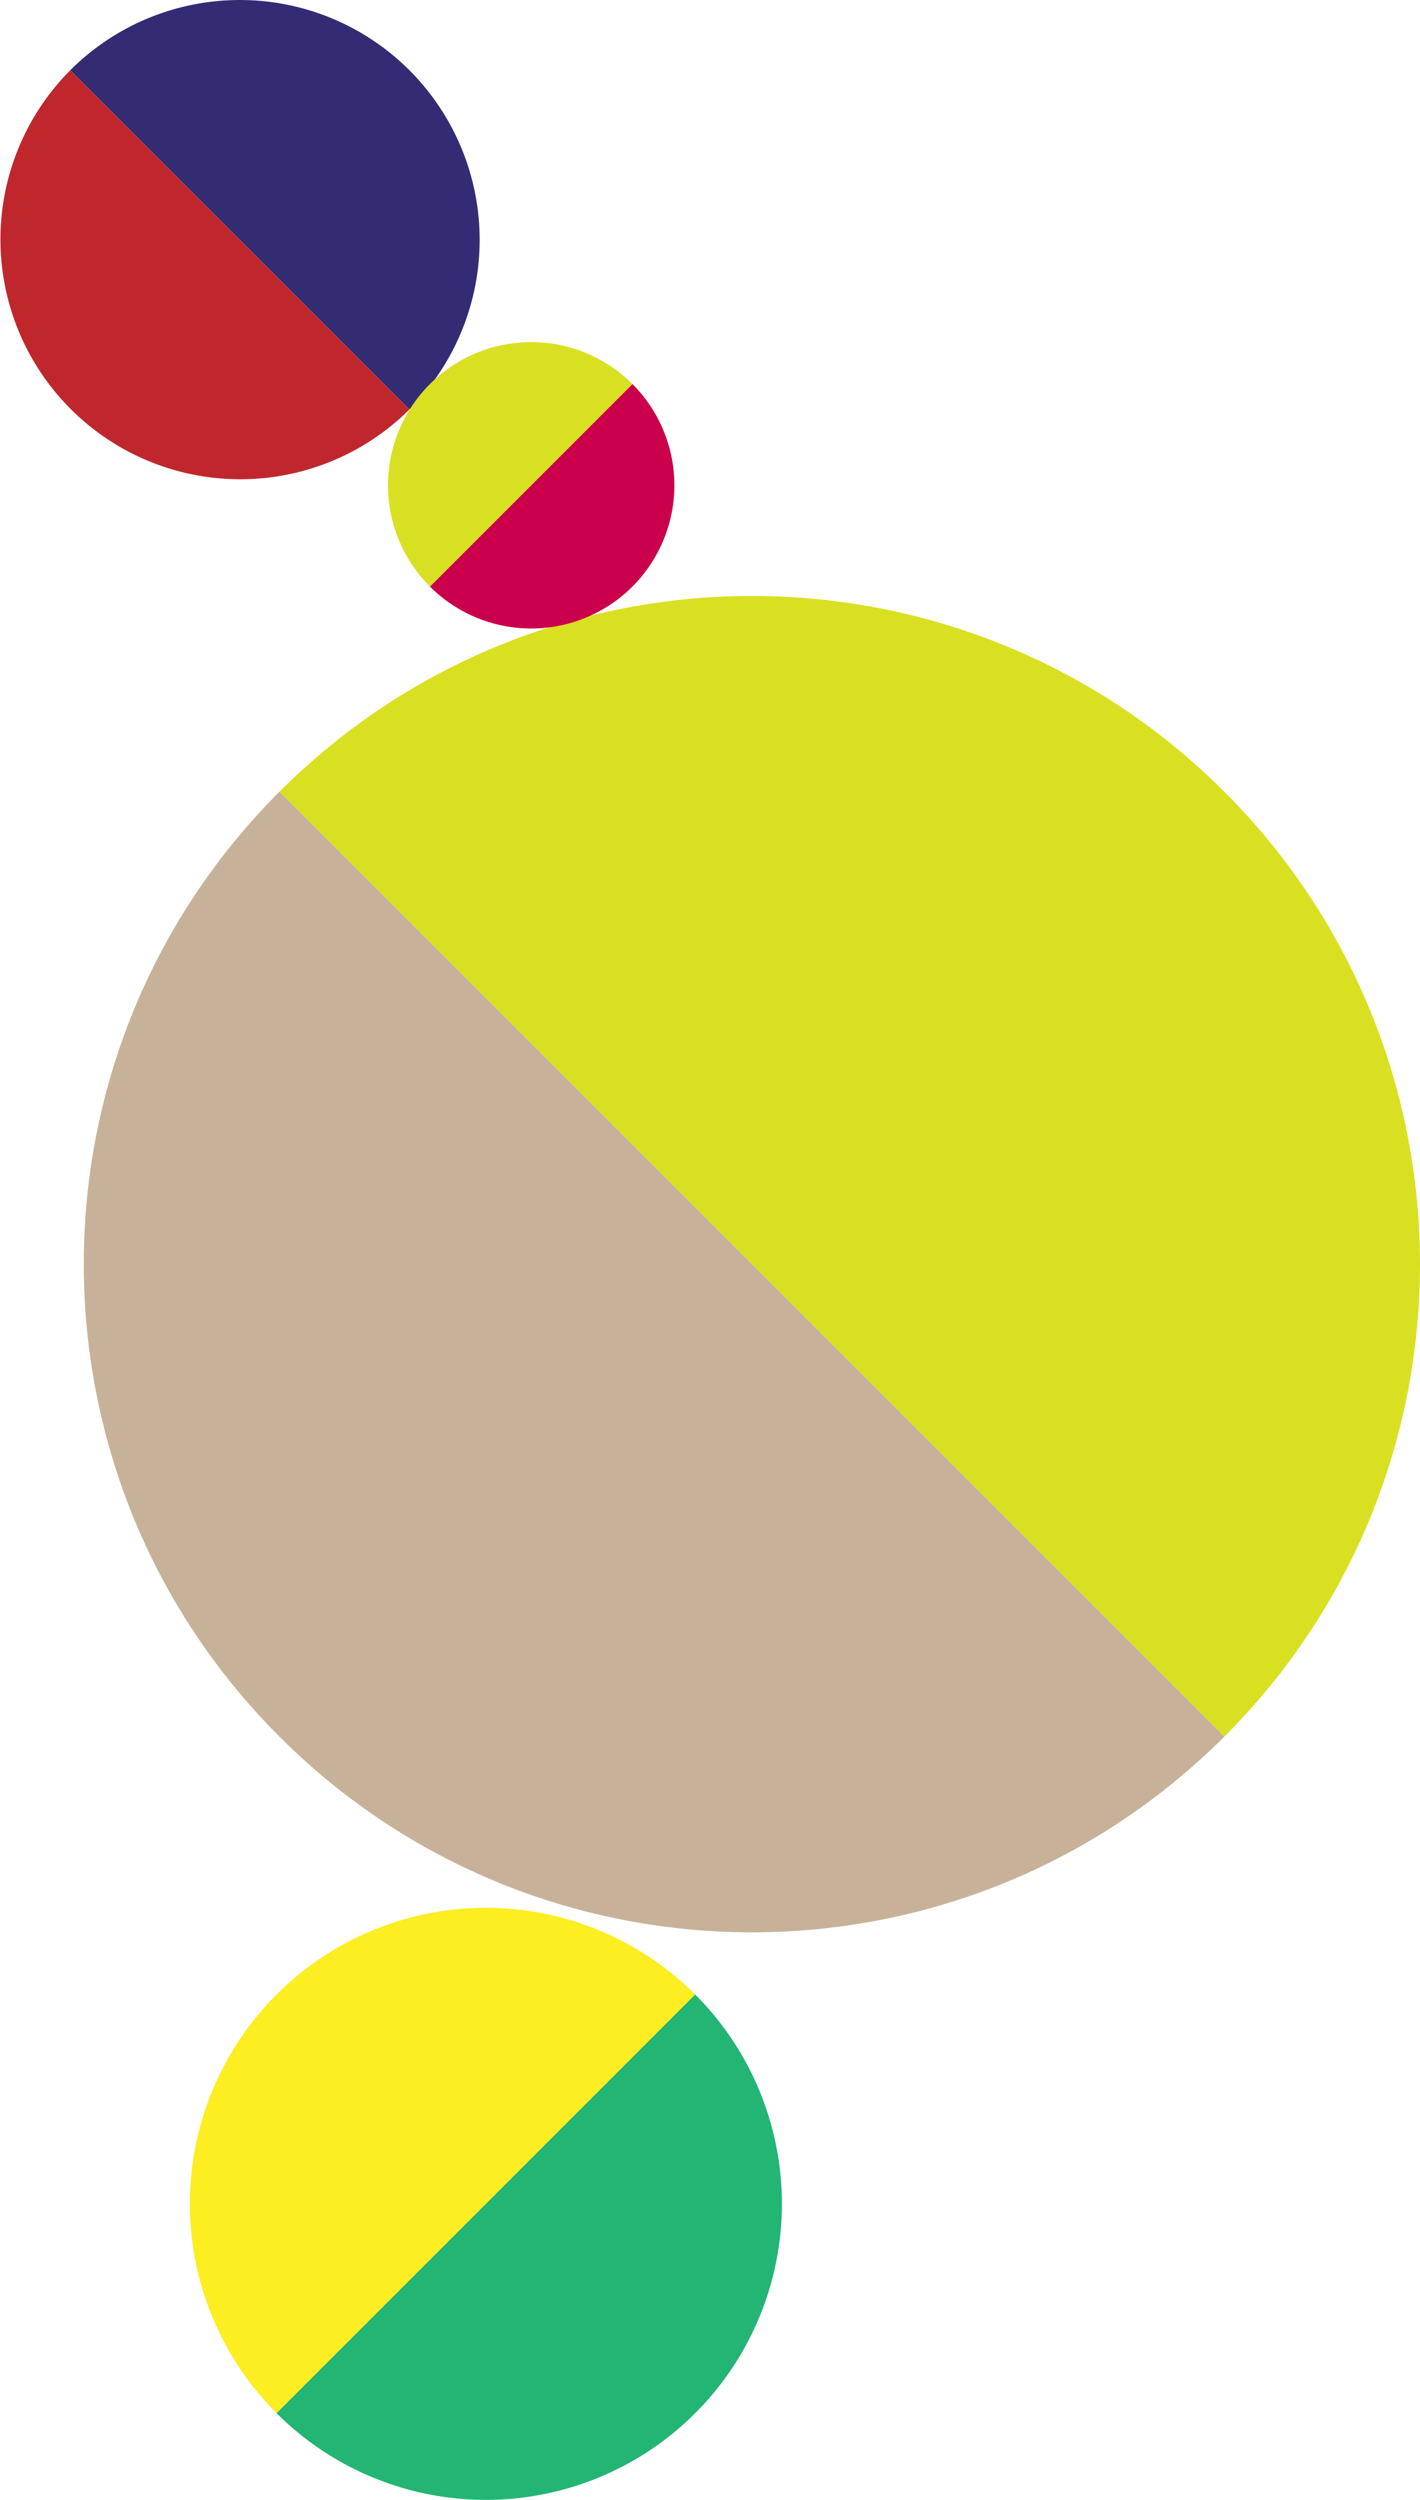
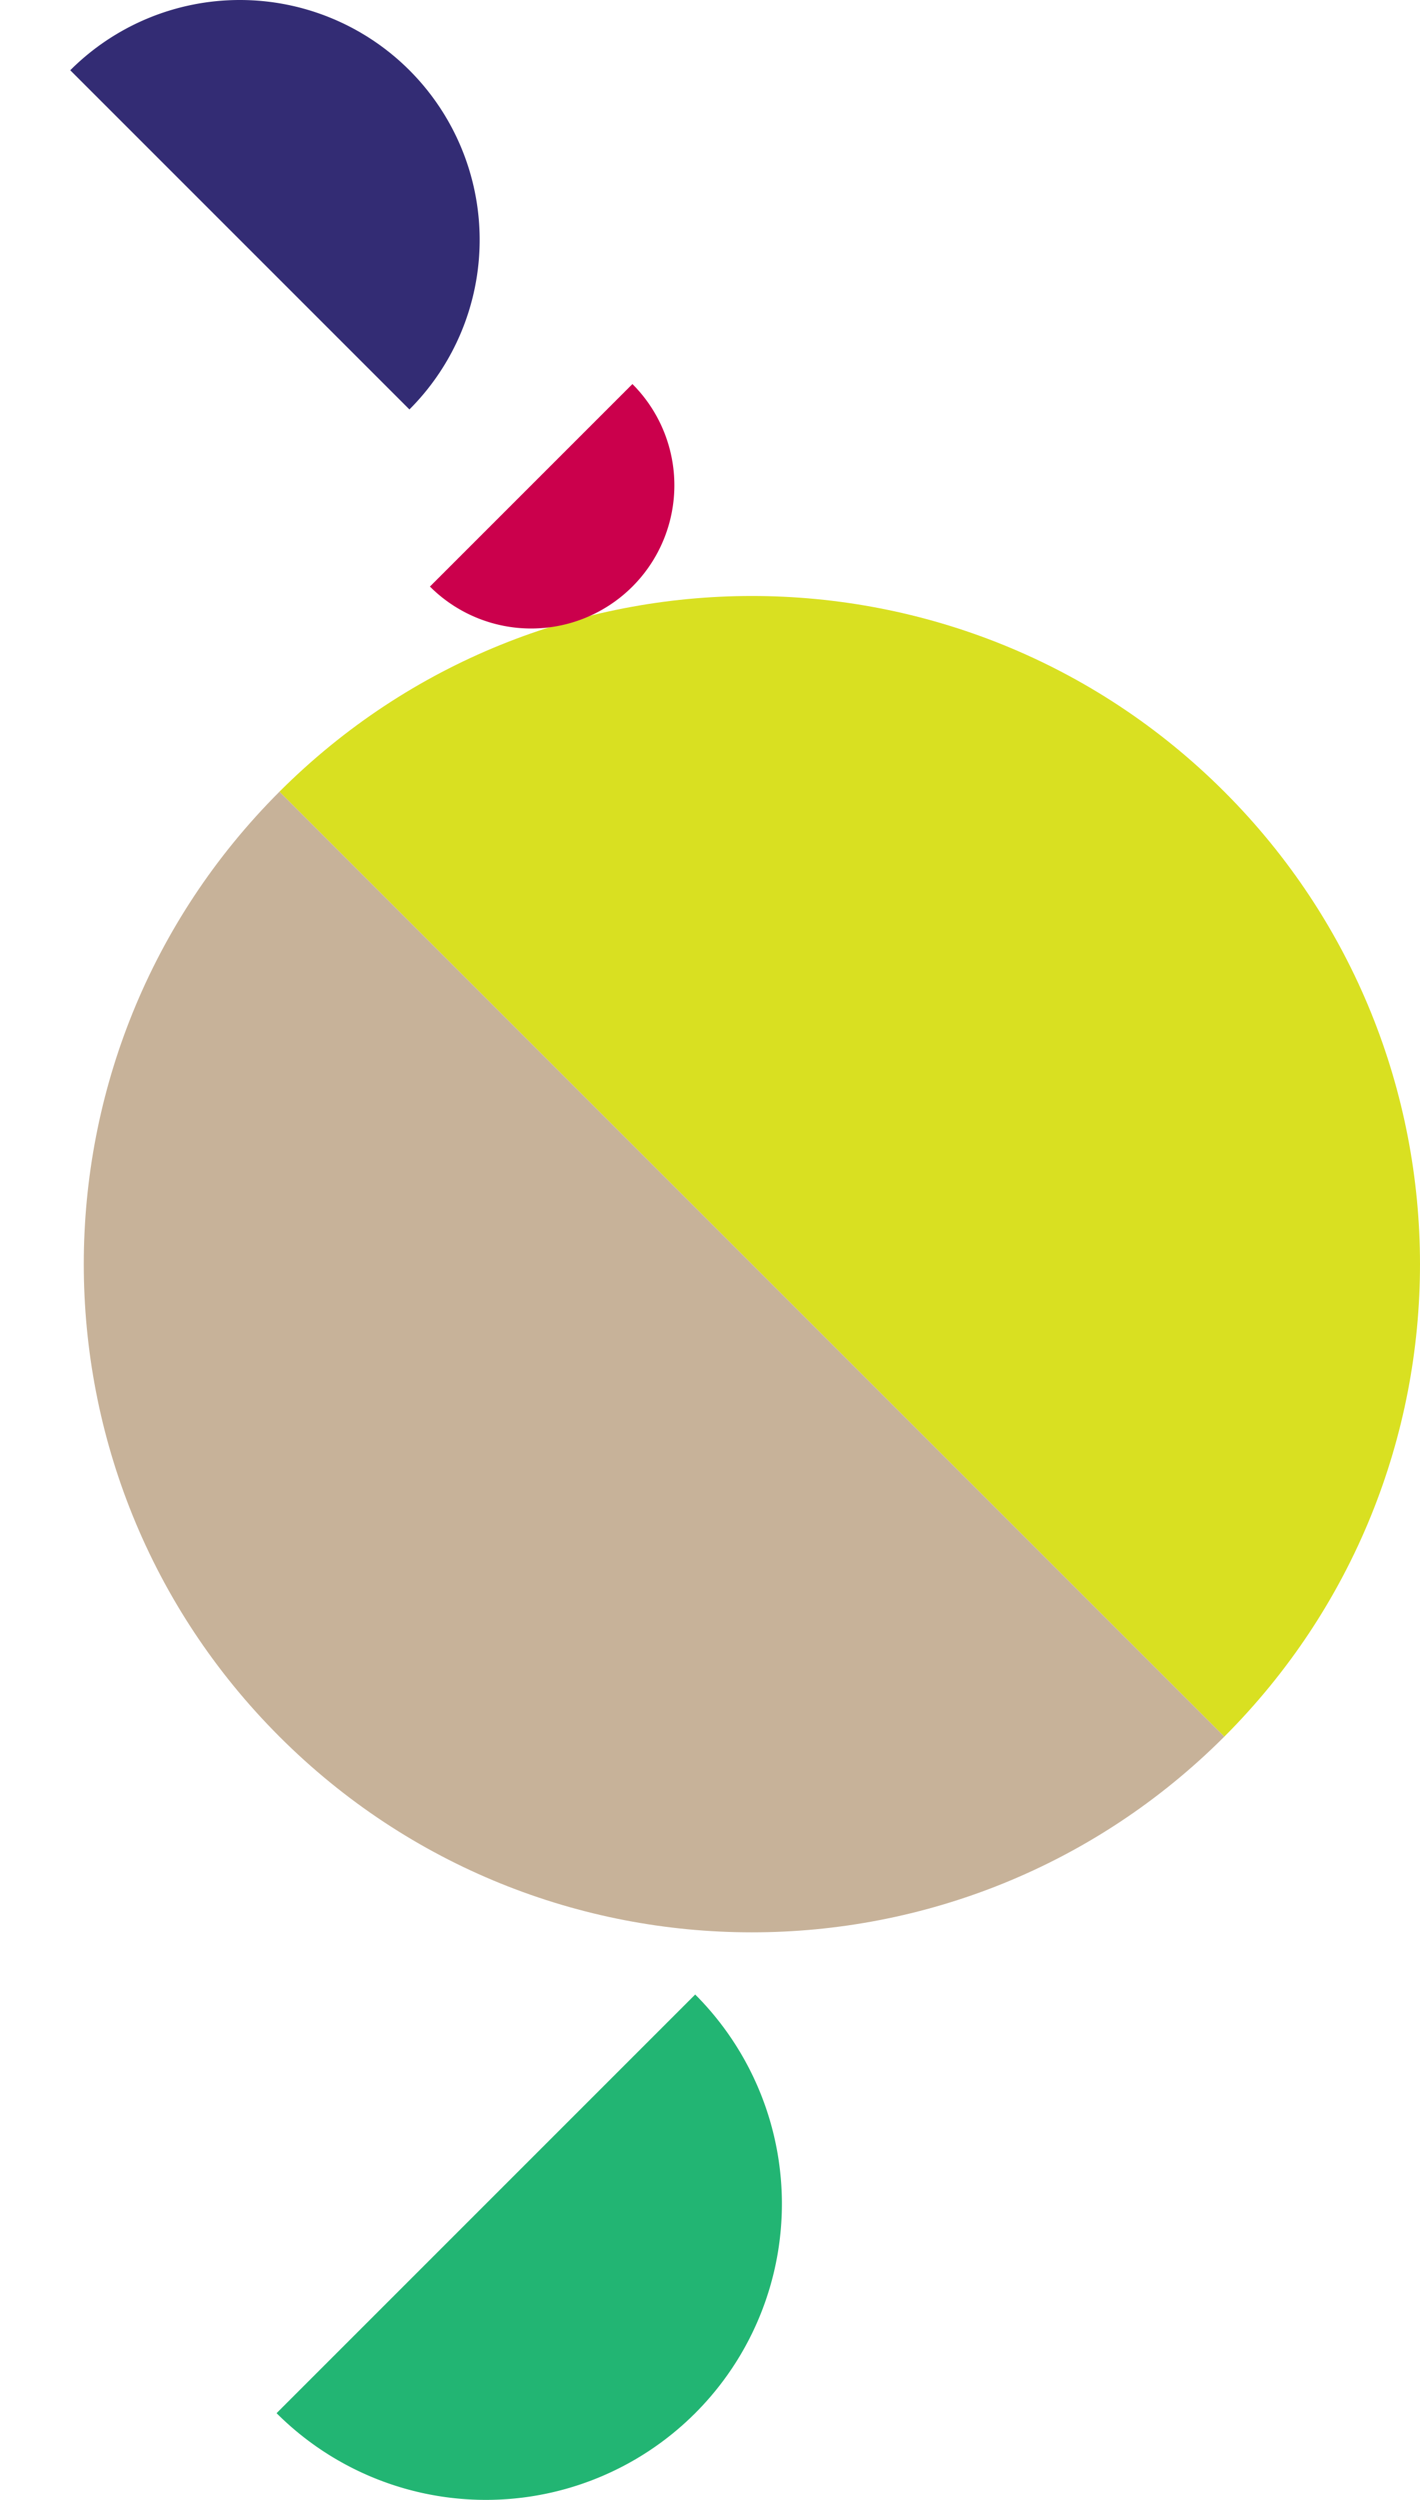
<svg xmlns="http://www.w3.org/2000/svg" width="497.245" height="875.31" viewBox="0 0 497.245 875.31">
  <g id="グループ_943" data-name="グループ 943" transform="translate(-1132.035 -3034.538)">
    <g id="グループ_247" data-name="グループ 247" transform="translate(9553.144 -13035.783) rotate(90)">
      <path id="パス_767" data-name="パス 767" d="M68.524,399.39c-91.366-91.366-91.366-239.5,0-330.864s239.5-91.366,330.864,0Z" transform="translate(16279 7923.862)" fill="#d9e021" />
      <path id="パス_768" data-name="パス 768" d="M399.389,68.525c91.366,91.366,91.366,239.5,0,330.864s-239.5,91.366-330.864,0Z" transform="translate(16279 7923.862)" fill="#c7b299" />
    </g>
    <g id="グループ_248" data-name="グループ 248" transform="translate(9553.144 -13022.031) rotate(90)">
-       <path id="パス_771" data-name="パス 771" d="M622.519,400.4A103.655,103.655,0,0,1,475.928,253.809Z" transform="translate(16279 7923.862)" fill="#fcee21" />
      <path id="パス_772" data-name="パス 772" d="M475.928,253.808A103.655,103.655,0,0,1,622.519,400.4Z" transform="translate(16279 7923.862)" fill="#22b573" />
    </g>
    <g id="グループ_118" data-name="グループ 118" transform="translate(7369.701 -11752.942) rotate(90)">
      <path id="パス_750" data-name="パス 750" d="M1174.676,1194.406a83.982,83.982,0,0,1,118.769-118.769Z" transform="translate(13637.402 5018.662)" fill="#332c74" />
-       <path id="パス_749" data-name="パス 749" d="M1304.75,1086.942a83.983,83.983,0,0,1-118.77,118.769Z" transform="translate(13626.098 5007.357)" fill="#c0272d" />
    </g>
    <g id="グループ_138" data-name="グループ 138" transform="translate(-14324.208 -4954.178)">
      <path id="パス_720" data-name="パス 720" d="M263.149,21.919A50.14,50.14,0,1,1,192.24,92.828Z" transform="translate(15414.552 8101.267)" fill="#cb004c" />
-       <path id="パス_721" data-name="パス 721" d="M185.007,85.595a50.14,50.14,0,0,1,70.909-70.909Z" transform="translate(15421.785 8108.5)" fill="#d9e021" />
    </g>
  </g>
</svg>